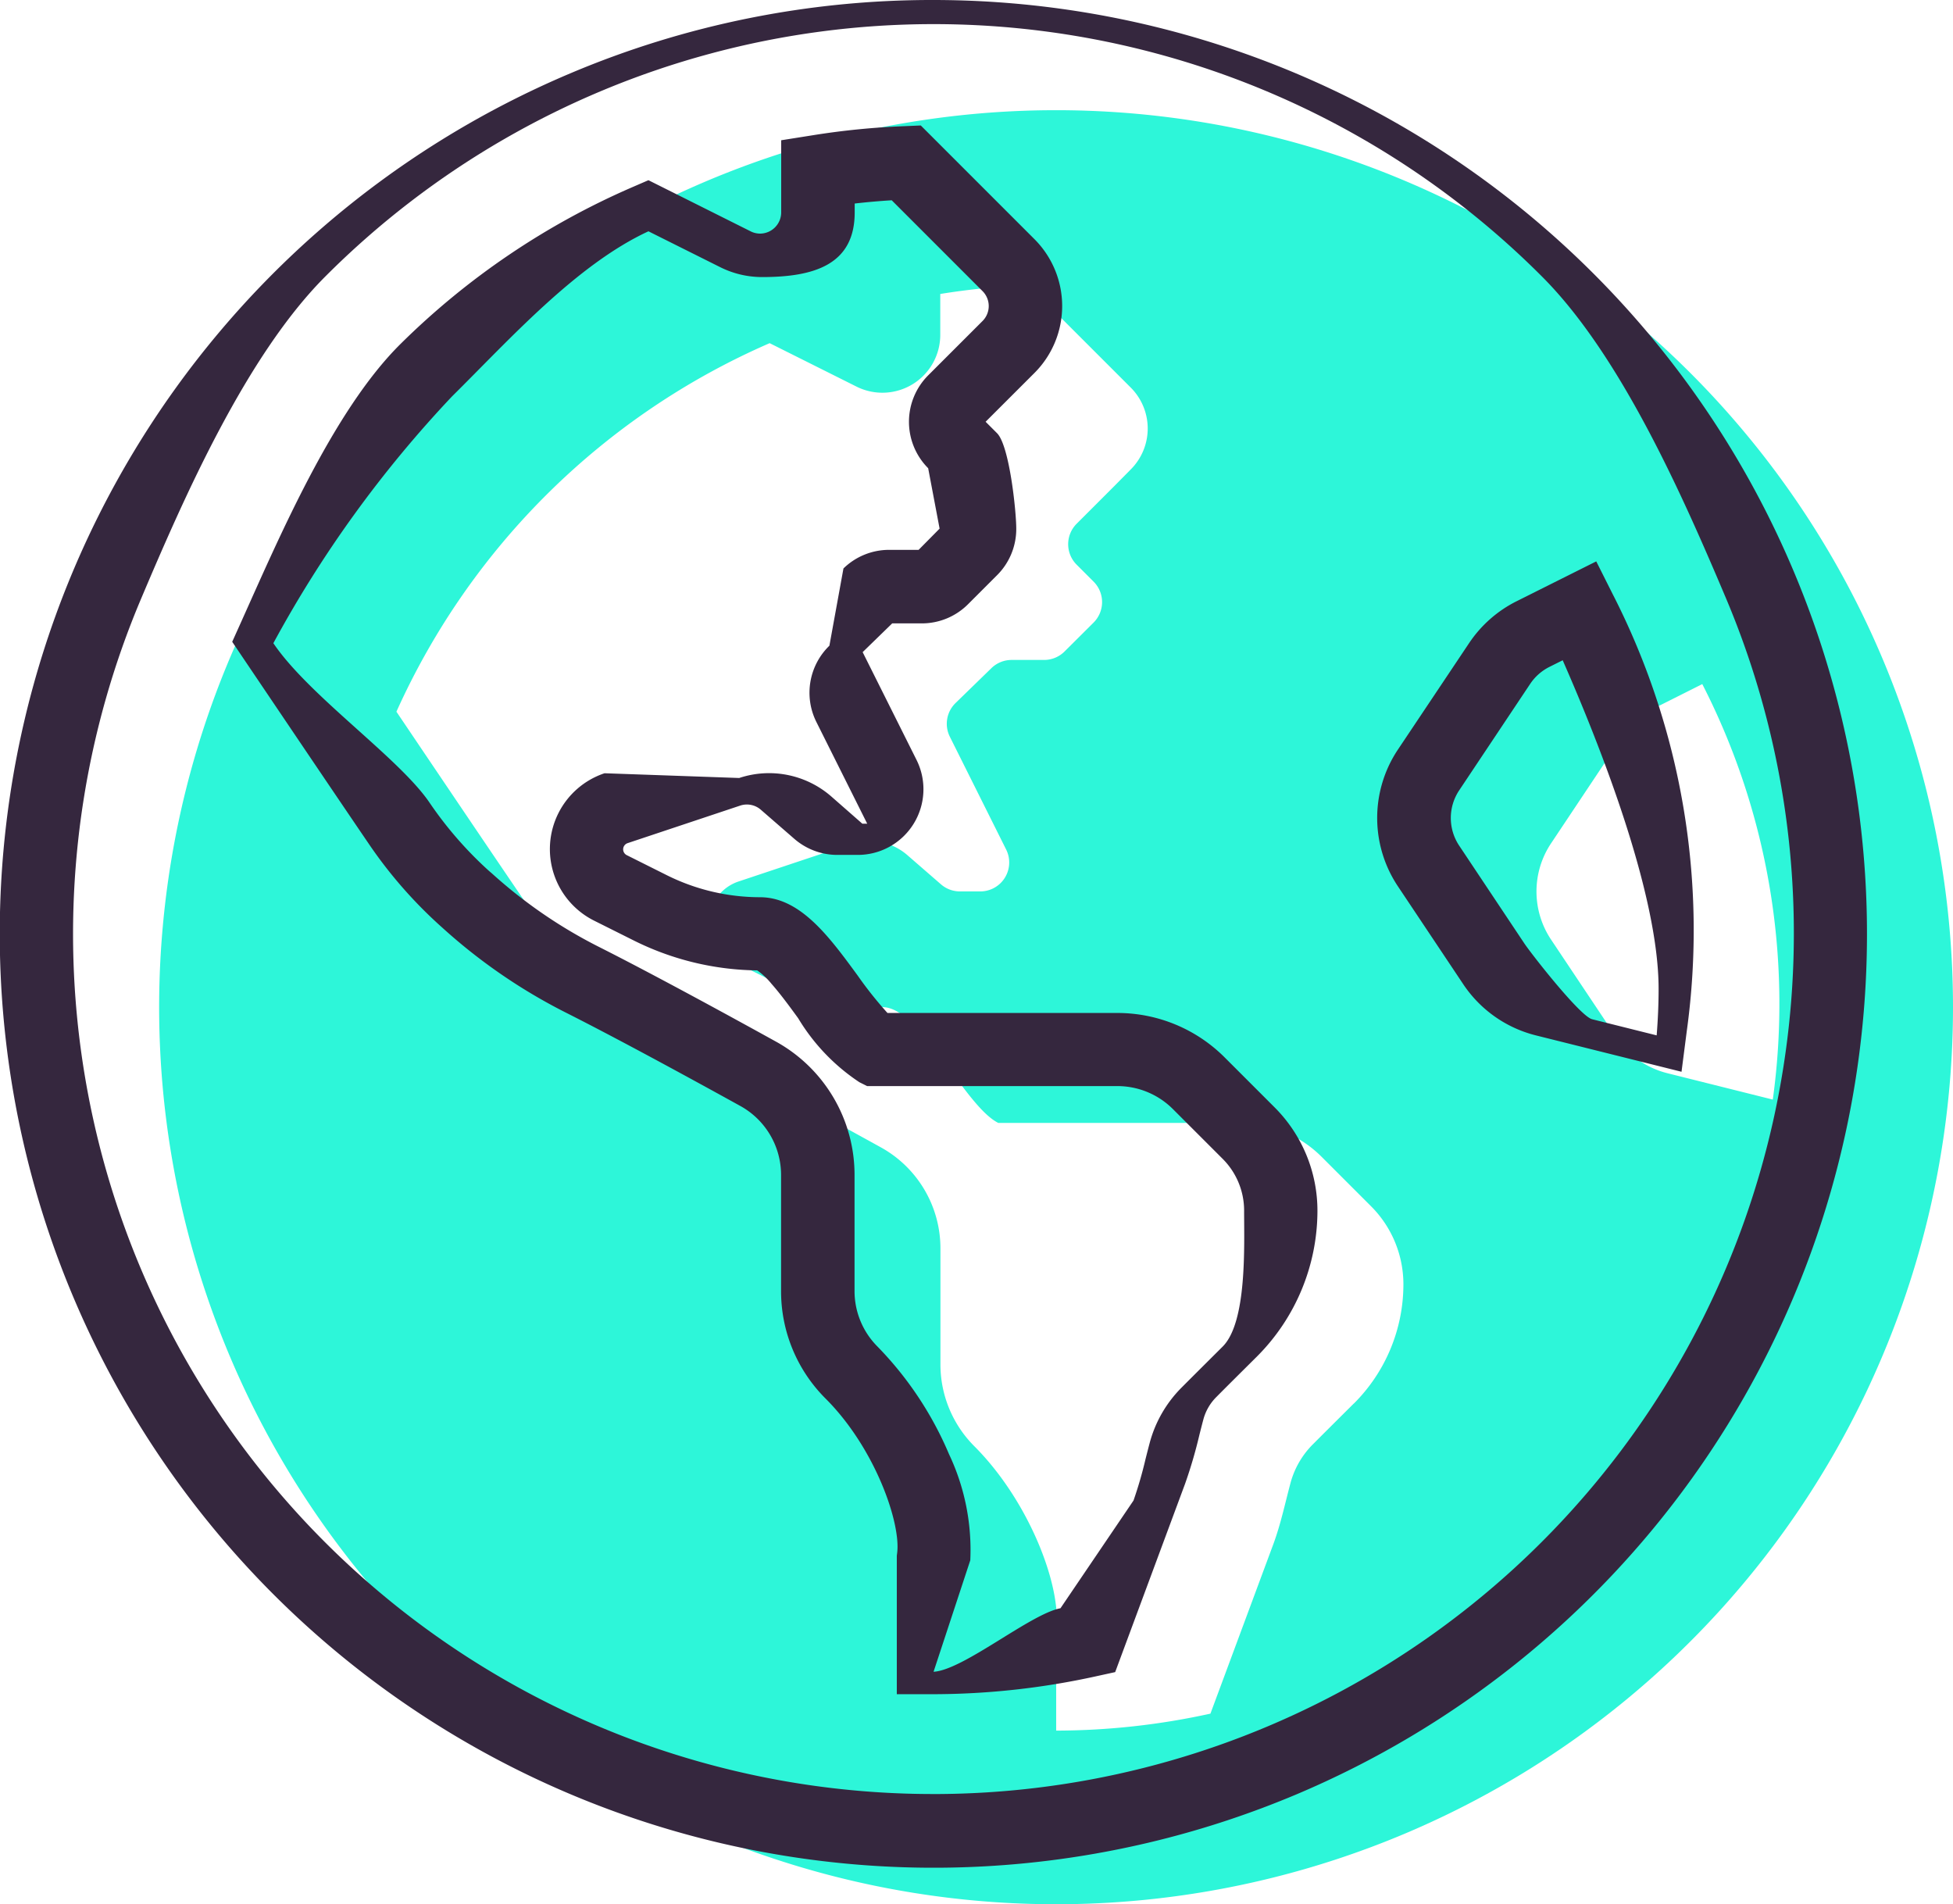
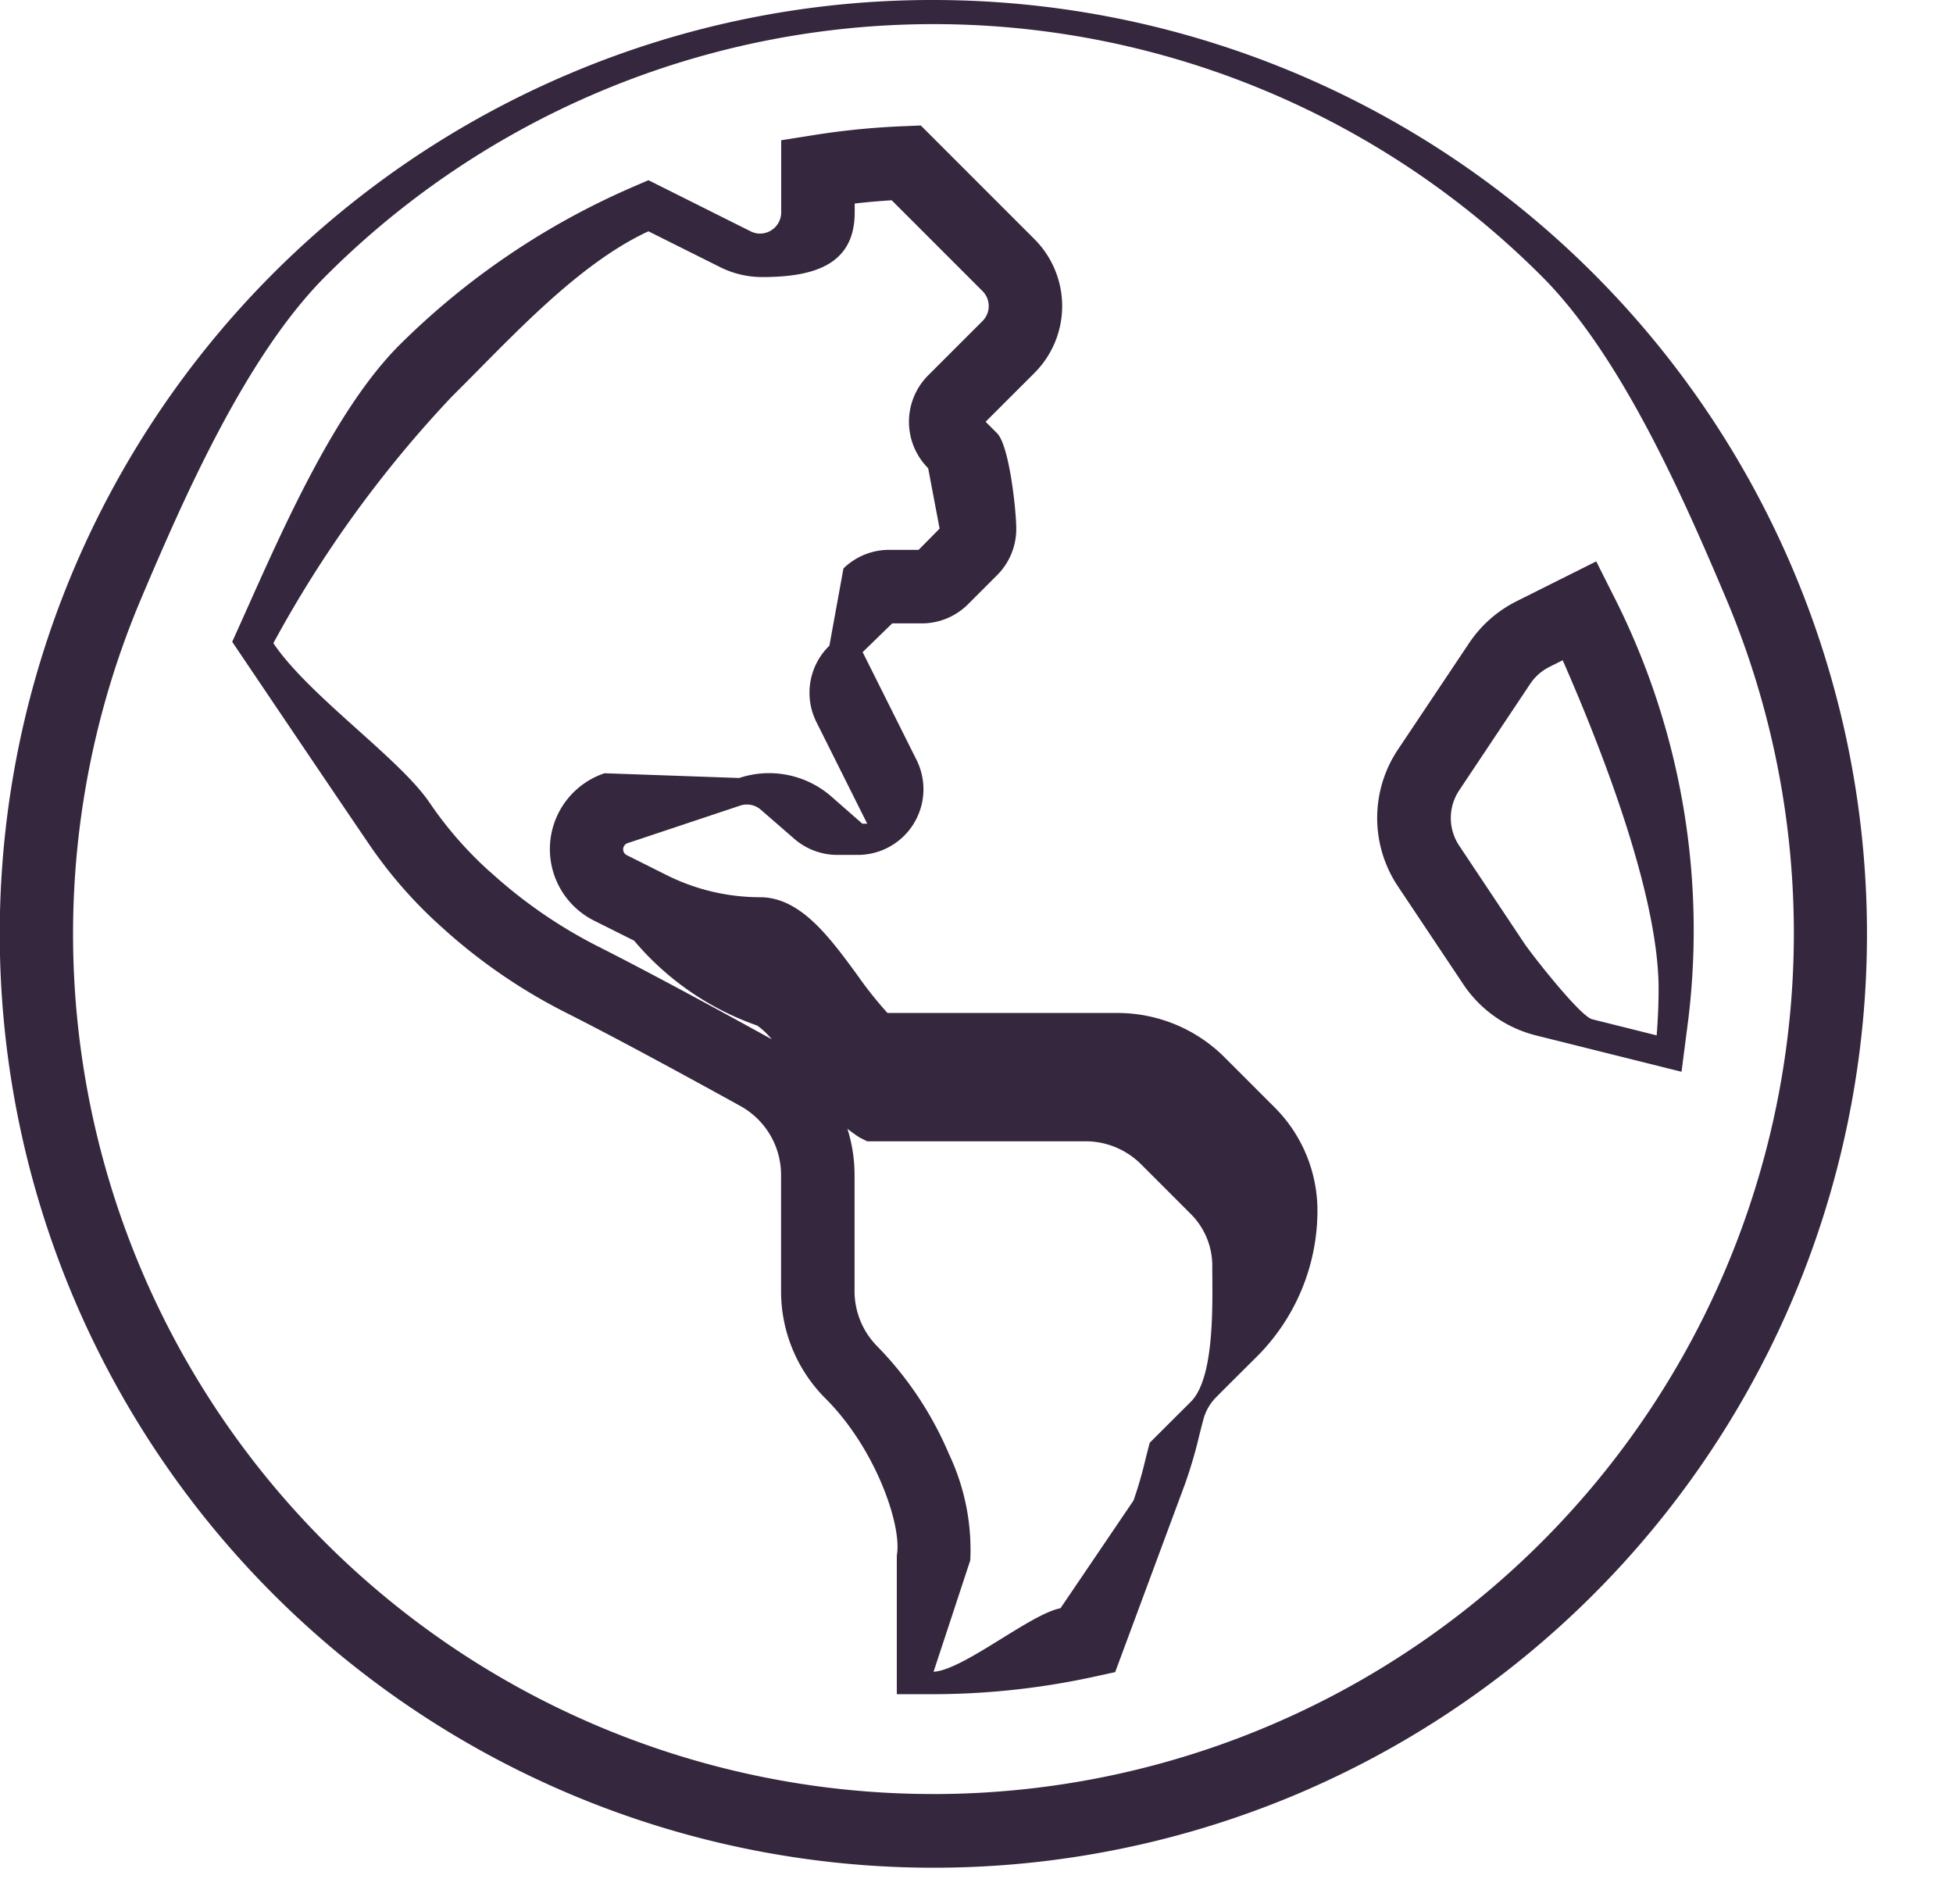
<svg xmlns="http://www.w3.org/2000/svg" width="79.766" height="77.766" viewBox="0 0 79.766 77.766">
  <g id="Group_6536" data-name="Group 6536" transform="translate(-60.867 -42.305)">
-     <path id="Icon_awesome-globe-americas" data-name="Icon awesome-globe-americas" d="M36.633.563A36.633,36.633,0,1,0,73.266,37.2,36.632,36.632,0,0,0,36.633.563ZM48.788,53.385c-.576.573-1.18,1.174-1.671,1.666a3.53,3.53,0,0,0-.911,1.582c-.223.836-.4,1.681-.7,2.492l-2.569,6.92a29.52,29.52,0,0,1-6.3.693V62.694c.25-1.864-1.129-5.356-3.343-7.57a4.727,4.727,0,0,1-1.384-3.343V47.052a4.711,4.711,0,0,0-2.431-4.132c-2.123-1.174-5.142-2.815-7.21-3.857a21.294,21.294,0,0,1-4.675-3.213l-.118-.106A16.956,16.956,0,0,1,14.8,32.681c-1.386-2.034-3.643-5.38-5.109-7.554a29.7,29.7,0,0,1,15.244-15.05l3.547,1.774a2.363,2.363,0,0,0,3.421-2.114V8.068a29.521,29.521,0,0,1,3.6-.357l4.18,4.18a2.363,2.363,0,0,1,0,3.343L39,15.925l-1.527,1.527a1.182,1.182,0,0,0,0,1.671l.693.693a1.182,1.182,0,0,1,0,1.671L36.98,22.668a1.183,1.183,0,0,1-.836.346H34.816a1.181,1.181,0,0,0-.824.335l-1.465,1.425a1.183,1.183,0,0,0-.233,1.375l2.3,4.607a1.182,1.182,0,0,1-1.056,1.711h-.833a1.18,1.18,0,0,1-.774-.29l-1.371-1.191a2.366,2.366,0,0,0-2.3-.458l-4.6,1.535a1.766,1.766,0,0,0-.23,3.254l1.637.818a10,10,0,0,0,4.477,1.058c1.554,0,3.337,4.031,4.727,4.727h9.86A4.73,4.73,0,0,1,47.473,43.3L49.5,45.327a4.506,4.506,0,0,1,1.319,3.186,6.874,6.874,0,0,1-2.027,4.872ZM61.6,39.891a3.545,3.545,0,0,1-2.09-1.473L56.85,34.435a3.541,3.541,0,0,1,0-3.932l2.894-4.34a3.541,3.541,0,0,1,1.365-1.2L63.026,24a28.618,28.618,0,0,1,2.88,16.968Z" transform="translate(67.367 46.242)" fill="#2df6d9" />
-     <path id="Icon_awesome-globe-americas-2" data-name="Icon awesome-globe-americas" d="M36.633-.937A38.142,38.142,0,0,1,51.476,72.331,38.142,38.142,0,0,1,21.789,2.06,37.9,37.9,0,0,1,36.633-.937Zm0,73.266A35.153,35.153,0,0,0,69.005,23.52c-1.769-4.183-4.3-9.941-7.53-13.168a35.1,35.1,0,0,0-49.686,0C8.563,13.579,6.03,19.337,4.26,23.52A35.122,35.122,0,0,0,36.633,72.328ZM36.107,4.187,40.75,8.83a3.863,3.863,0,0,1,0,5.464l-1.995,1.993.467.467c.506.506.785,3.18.785,3.9a2.664,2.664,0,0,1-.785,1.9l-1.182,1.182a2.666,2.666,0,0,1-1.9.785v0h-1.2l-1.207,1.174,2.2,4.4a2.682,2.682,0,0,1-2.4,3.881h-.833a2.68,2.68,0,0,1-1.758-.657l-1.37-1.19a.866.866,0,0,0-.84-.167l-4.6,1.534a.266.266,0,0,0-.033.49l1.635.818a8.546,8.546,0,0,0,3.806.9c1.647,0,2.832,1.618,3.978,3.182a15.723,15.723,0,0,0,1.229,1.545h9.38a6.192,6.192,0,0,1,4.4,1.823l2.023,2.023a5.966,5.966,0,0,1,1.758,4.247,8.43,8.43,0,0,1-2.469,5.935c-.634.631-1.2,1.191-1.666,1.662a2.034,2.034,0,0,0-.524.91c-.055.206-.107.412-.162.629a19,19,0,0,1-.586,2l-2.854,7.689-.8.175a31.145,31.145,0,0,1-6.619.727h-1.5V62.594l.013-.1c.163-1.22-.892-4.285-2.917-6.311a6.186,6.186,0,0,1-1.823-4.4V47.052a3.218,3.218,0,0,0-1.657-2.819c-1.362-.753-4.784-2.634-7.159-3.83a22.8,22.8,0,0,1-5-3.438l-.117-.105a18.48,18.48,0,0,1-2.905-3.336c-1.392-2.043-3.63-5.362-5.112-7.558l-.467-.693.343-.762c1.583-3.518,3.78-8.68,6.53-11.4A30.938,30.938,0,0,1,24.342,6.7l.642-.278,4.172,2.087a.857.857,0,0,0,.386.094.867.867,0,0,0,.864-.866V4.791l1.261-.2a31.163,31.163,0,0,1,3.786-.376Zm.769,16.464-.467-2.467a2.684,2.684,0,0,1,0-3.792l2.221-2.22a.863.863,0,0,0,0-1.22l-3.71-3.71q-.756.046-1.512.133v.363c0,2.132-1.652,2.64-3.783,2.64A3.831,3.831,0,0,1,27.9,9.966L24.984,8.509c-2.944,1.362-5.693,4.44-8.019,6.739a47.815,47.815,0,0,0-7.3,10.082c1.453,2.153,5.127,4.675,6.375,6.506a15.478,15.478,0,0,0,2.433,2.795l.117.1a19.8,19.8,0,0,0,4.346,2.988c2.422,1.22,5.885,3.123,7.261,3.884a6.218,6.218,0,0,1,3.205,5.444V51.78a3.206,3.206,0,0,0,.945,2.282,14.224,14.224,0,0,1,2.914,4.388,9.12,9.12,0,0,1,.868,4.332l-1.5,4.553c1.22-.069,3.952-2.361,5.184-2.594l2.983-4.4a16.49,16.49,0,0,0,.49-1.69c.055-.217.112-.442.172-.667a5.038,5.038,0,0,1,1.3-2.254c.51-.512,1.156-1.154,1.675-1.671,1.007-1,.879-4.131.88-5.55a2.986,2.986,0,0,0-.88-2.125l-2.022-2.022a3.21,3.21,0,0,0-2.282-.945H33.916l-.317-.159a8.19,8.19,0,0,1-2.5-2.613c-.363-.5-.738-1.007-1.085-1.4a2.981,2.981,0,0,0-.586-.553A11.563,11.563,0,0,1,24.4,37.478l-1.636-.818a3.266,3.266,0,0,1,.427-6.019l5.5.194a3.866,3.866,0,0,1,3.754.748L33.719,32.7h.2l-2.073-4.147a2.675,2.675,0,0,1,.529-3.121l.574-3.154a2.668,2.668,0,0,1,1.87-.76h1.2Zm26.819,1.338.672,1.338A30.117,30.117,0,0,1,67.394,41.16l-.216,1.672-5.946-1.485a5.035,5.035,0,0,1-2.975-2.1L55.6,35.267a5.026,5.026,0,0,1,0-5.6L58.5,25.33a5.05,5.05,0,0,1,1.945-1.715Zm2.468,19.357c.053-.669.079-1.292.079-1.9,0-3.864-2.356-9.865-3.917-13.419l-.544.272a2.046,2.046,0,0,0-.789.7L58.1,31.335a2.035,2.035,0,0,0,0,2.267l2.656,3.985c.282.424,2.276,2.977,2.772,3.1Z" transform="translate(62.367 43.242)" fill="#35273e" />
+     <path id="Icon_awesome-globe-americas-2" data-name="Icon awesome-globe-americas" d="M36.633-.937A38.142,38.142,0,0,1,51.476,72.331,38.142,38.142,0,0,1,21.789,2.06,37.9,37.9,0,0,1,36.633-.937Zm0,73.266A35.153,35.153,0,0,0,69.005,23.52c-1.769-4.183-4.3-9.941-7.53-13.168a35.1,35.1,0,0,0-49.686,0C8.563,13.579,6.03,19.337,4.26,23.52A35.122,35.122,0,0,0,36.633,72.328ZM36.107,4.187,40.75,8.83a3.863,3.863,0,0,1,0,5.464l-1.995,1.993.467.467c.506.506.785,3.18.785,3.9a2.664,2.664,0,0,1-.785,1.9l-1.182,1.182a2.666,2.666,0,0,1-1.9.785v0h-1.2l-1.207,1.174,2.2,4.4a2.682,2.682,0,0,1-2.4,3.881h-.833a2.68,2.68,0,0,1-1.758-.657l-1.37-1.19a.866.866,0,0,0-.84-.167l-4.6,1.534a.266.266,0,0,0-.033.49l1.635.818a8.546,8.546,0,0,0,3.806.9c1.647,0,2.832,1.618,3.978,3.182a15.723,15.723,0,0,0,1.229,1.545h9.38a6.192,6.192,0,0,1,4.4,1.823l2.023,2.023a5.966,5.966,0,0,1,1.758,4.247,8.43,8.43,0,0,1-2.469,5.935c-.634.631-1.2,1.191-1.666,1.662a2.034,2.034,0,0,0-.524.91c-.055.206-.107.412-.162.629a19,19,0,0,1-.586,2l-2.854,7.689-.8.175a31.145,31.145,0,0,1-6.619.727h-1.5V62.594l.013-.1c.163-1.22-.892-4.285-2.917-6.311a6.186,6.186,0,0,1-1.823-4.4V47.052a3.218,3.218,0,0,0-1.657-2.819c-1.362-.753-4.784-2.634-7.159-3.83a22.8,22.8,0,0,1-5-3.438l-.117-.105a18.48,18.48,0,0,1-2.905-3.336c-1.392-2.043-3.63-5.362-5.112-7.558l-.467-.693.343-.762c1.583-3.518,3.78-8.68,6.53-11.4A30.938,30.938,0,0,1,24.342,6.7l.642-.278,4.172,2.087a.857.857,0,0,0,.386.094.867.867,0,0,0,.864-.866V4.791l1.261-.2a31.163,31.163,0,0,1,3.786-.376Zm.769,16.464-.467-2.467a2.684,2.684,0,0,1,0-3.792l2.221-2.22a.863.863,0,0,0,0-1.22l-3.71-3.71q-.756.046-1.512.133v.363c0,2.132-1.652,2.64-3.783,2.64A3.831,3.831,0,0,1,27.9,9.966L24.984,8.509c-2.944,1.362-5.693,4.44-8.019,6.739a47.815,47.815,0,0,0-7.3,10.082c1.453,2.153,5.127,4.675,6.375,6.506a15.478,15.478,0,0,0,2.433,2.795l.117.1a19.8,19.8,0,0,0,4.346,2.988c2.422,1.22,5.885,3.123,7.261,3.884a6.218,6.218,0,0,1,3.205,5.444V51.78a3.206,3.206,0,0,0,.945,2.282,14.224,14.224,0,0,1,2.914,4.388,9.12,9.12,0,0,1,.868,4.332l-1.5,4.553c1.22-.069,3.952-2.361,5.184-2.594l2.983-4.4a16.49,16.49,0,0,0,.49-1.69c.055-.217.112-.442.172-.667c.51-.512,1.156-1.154,1.675-1.671,1.007-1,.879-4.131.88-5.55a2.986,2.986,0,0,0-.88-2.125l-2.022-2.022a3.21,3.21,0,0,0-2.282-.945H33.916l-.317-.159a8.19,8.19,0,0,1-2.5-2.613c-.363-.5-.738-1.007-1.085-1.4a2.981,2.981,0,0,0-.586-.553A11.563,11.563,0,0,1,24.4,37.478l-1.636-.818a3.266,3.266,0,0,1,.427-6.019l5.5.194a3.866,3.866,0,0,1,3.754.748L33.719,32.7h.2l-2.073-4.147a2.675,2.675,0,0,1,.529-3.121l.574-3.154a2.668,2.668,0,0,1,1.87-.76h1.2Zm26.819,1.338.672,1.338A30.117,30.117,0,0,1,67.394,41.16l-.216,1.672-5.946-1.485a5.035,5.035,0,0,1-2.975-2.1L55.6,35.267a5.026,5.026,0,0,1,0-5.6L58.5,25.33a5.05,5.05,0,0,1,1.945-1.715Zm2.468,19.357c.053-.669.079-1.292.079-1.9,0-3.864-2.356-9.865-3.917-13.419l-.544.272a2.046,2.046,0,0,0-.789.7L58.1,31.335a2.035,2.035,0,0,0,0,2.267l2.656,3.985c.282.424,2.276,2.977,2.772,3.1Z" transform="translate(62.367 43.242)" fill="#35273e" />
  </g>
</svg>